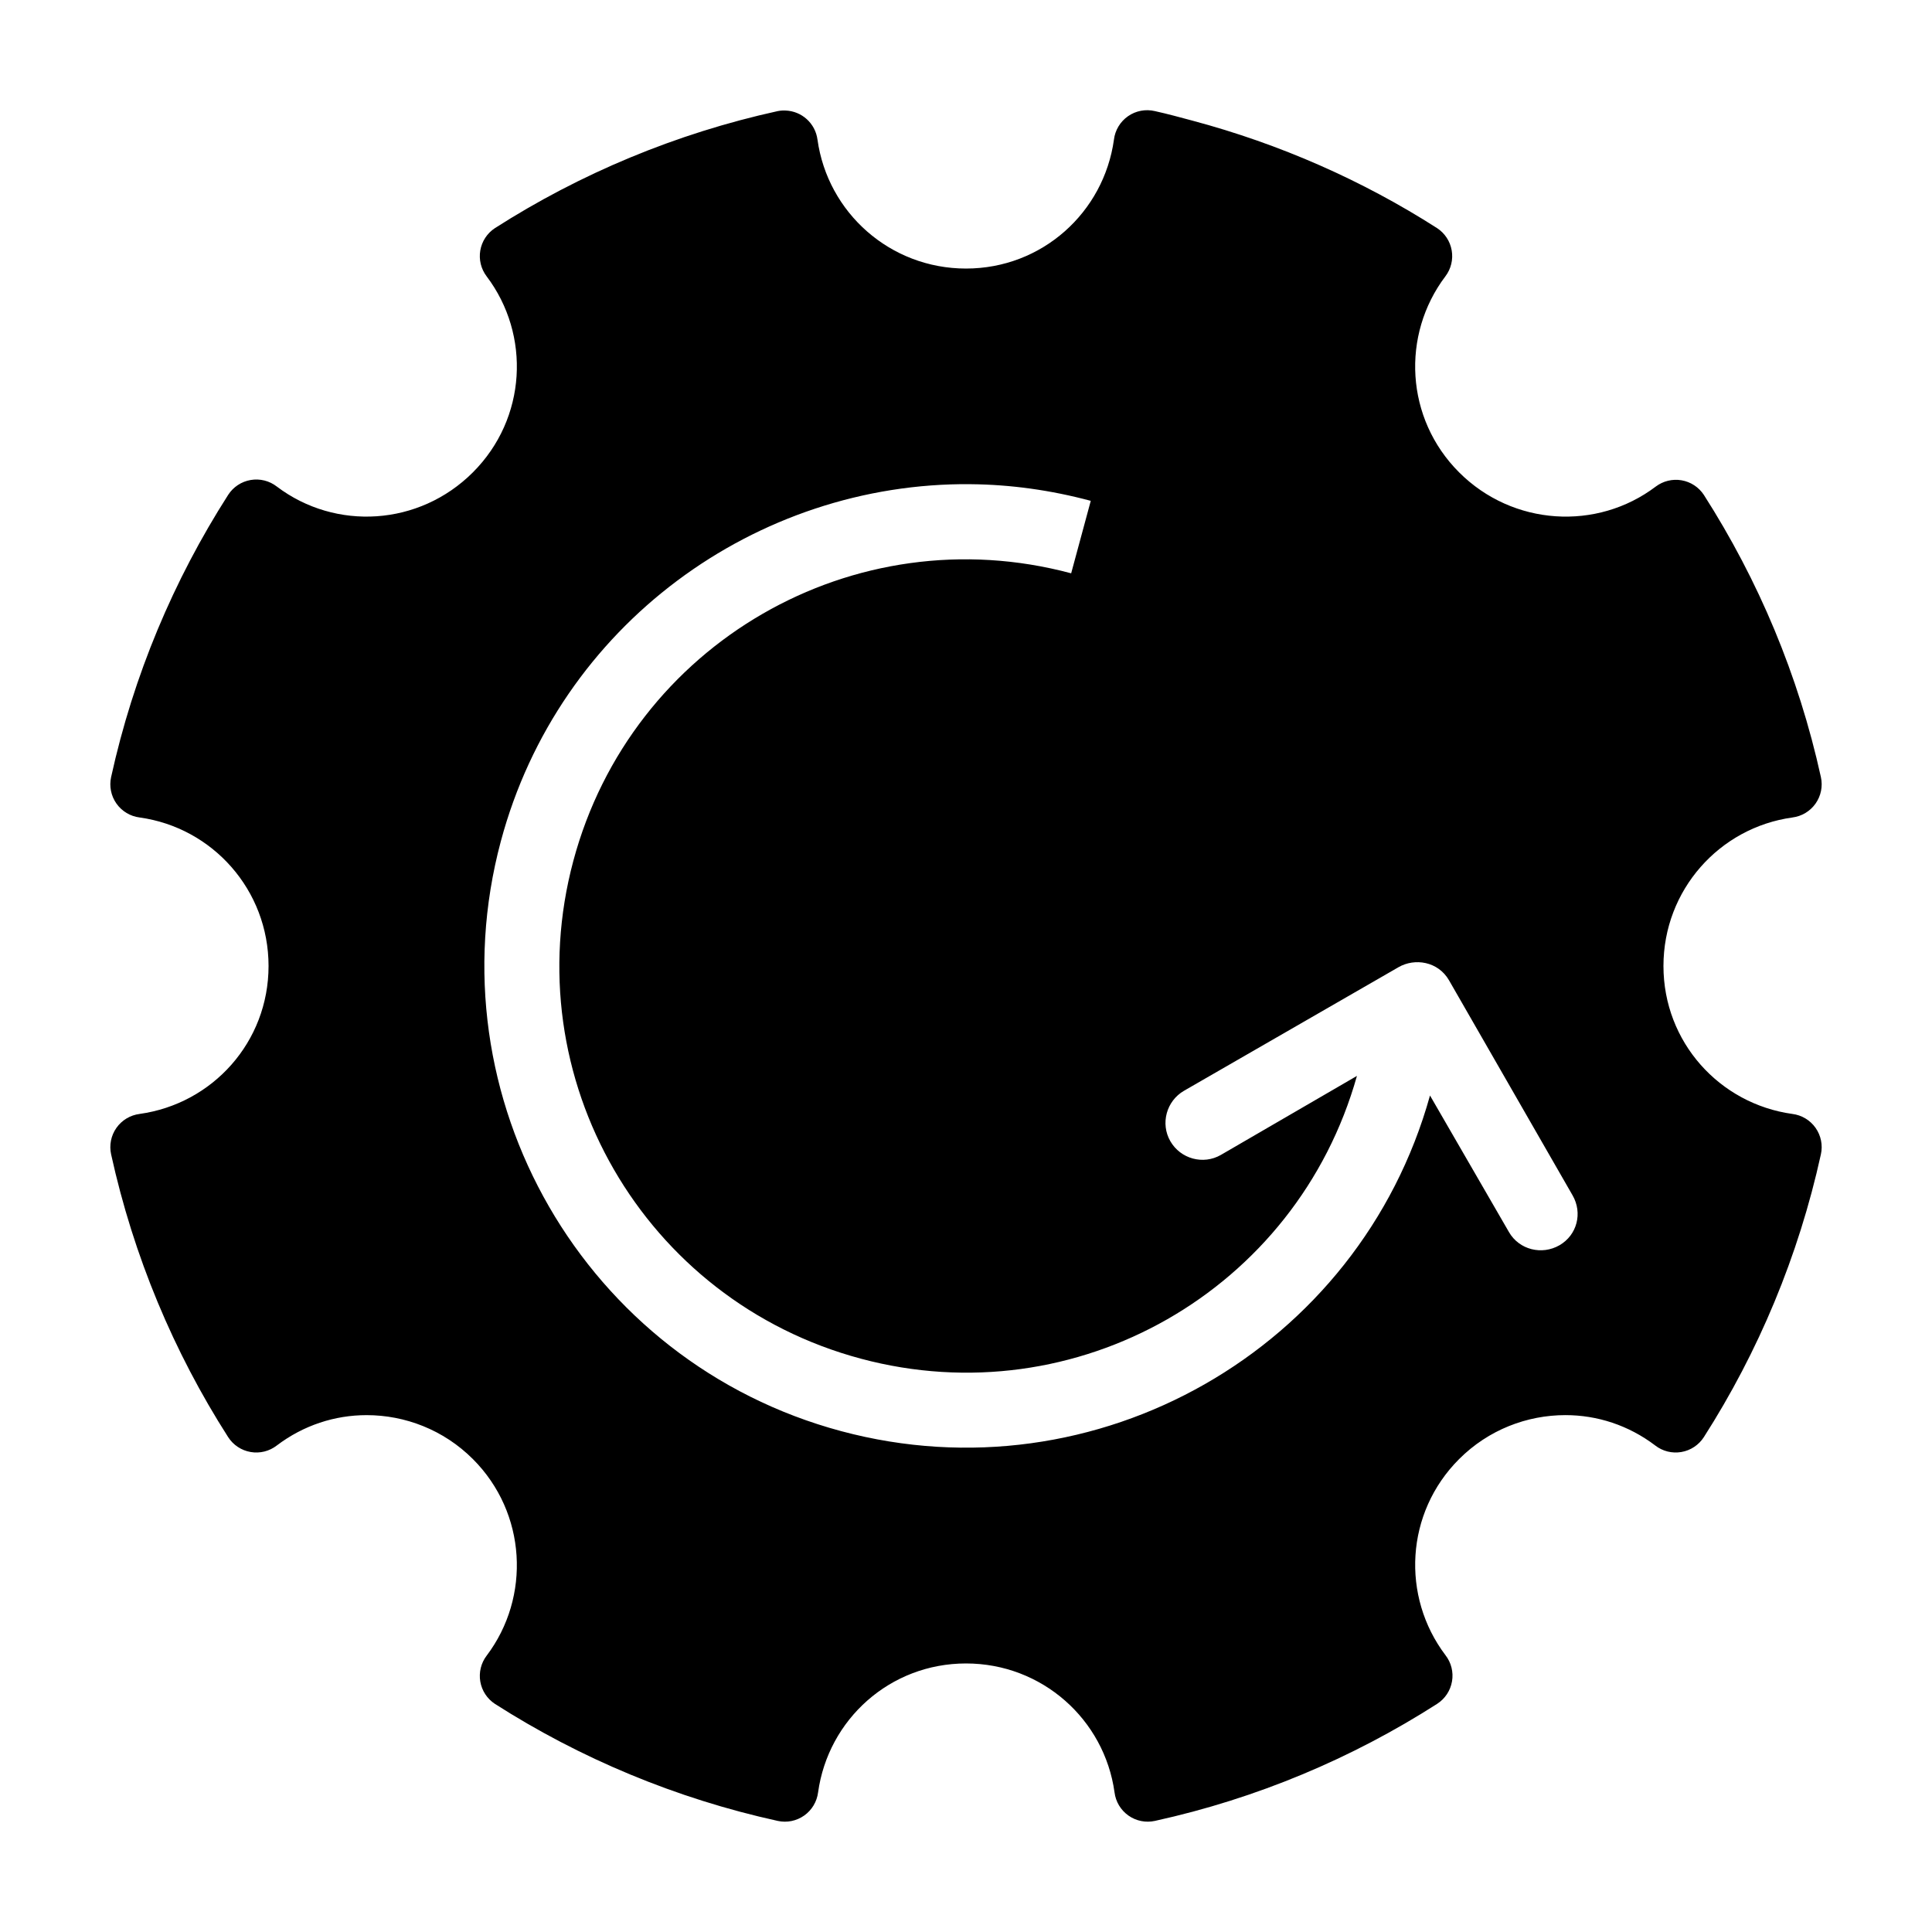
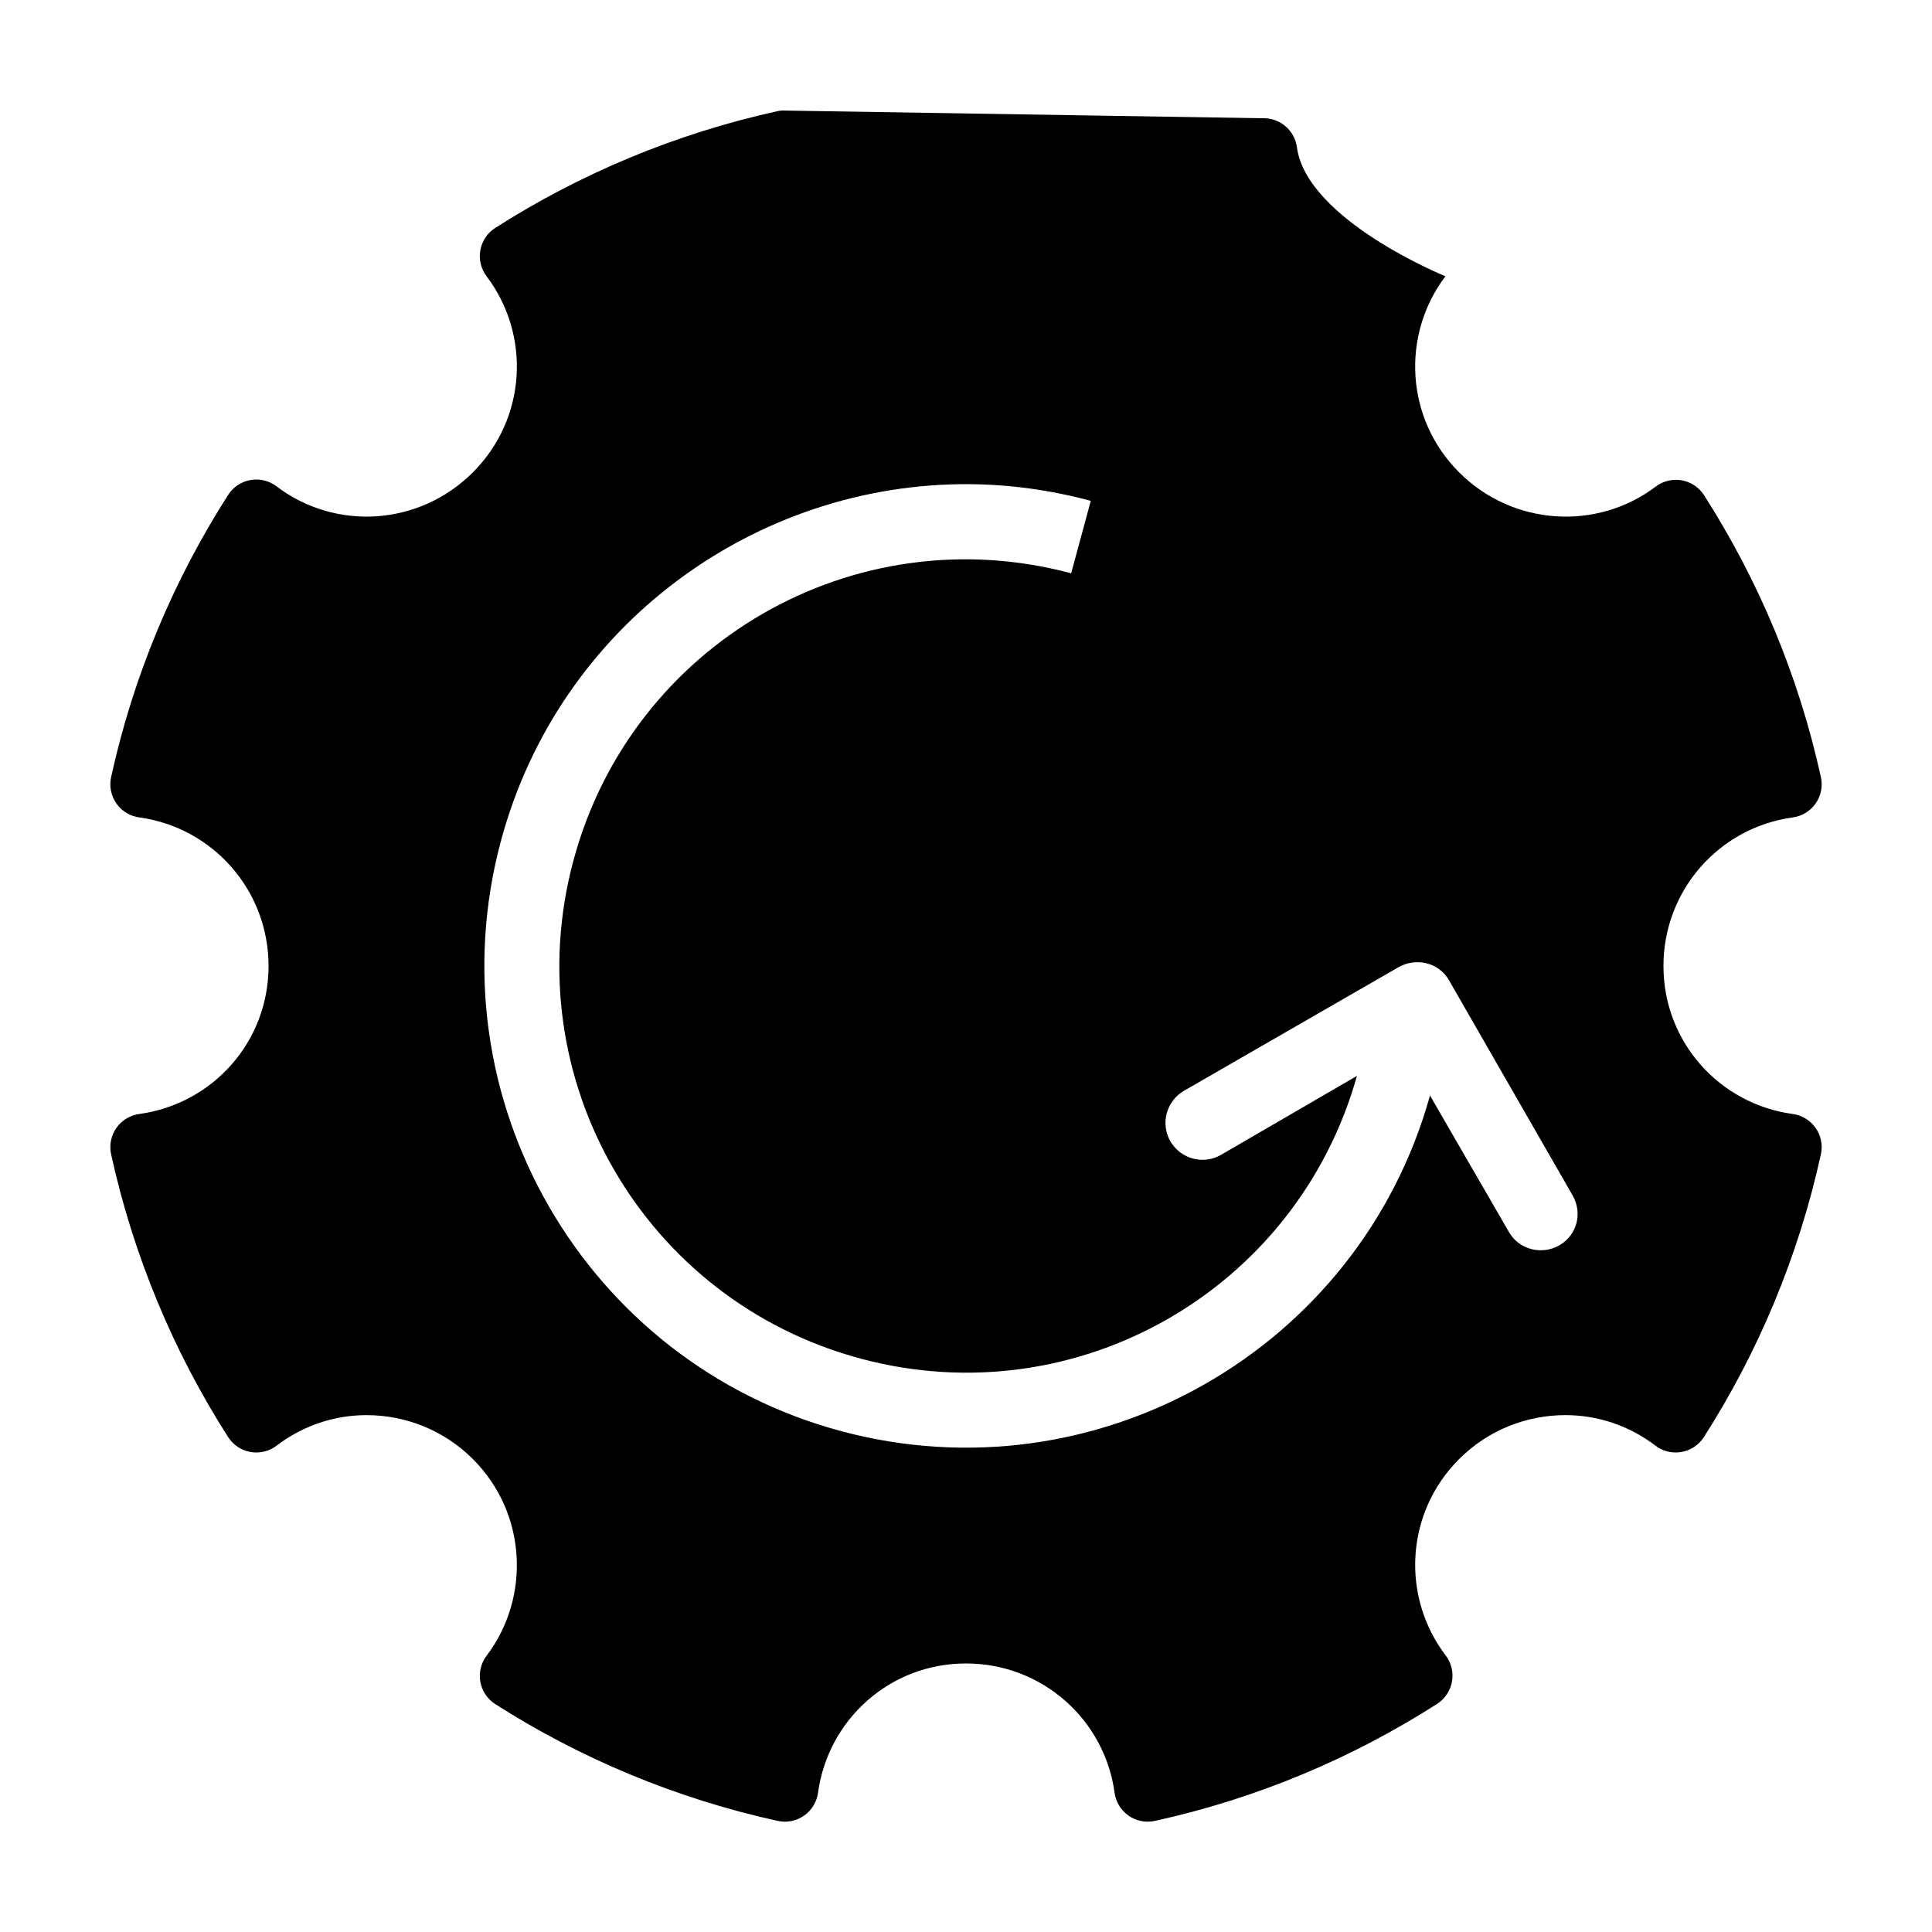
<svg xmlns="http://www.w3.org/2000/svg" fill="#000000" width="800px" height="800px" version="1.1" viewBox="144 144 512 512">
-   <path d="m351.35 173.29c-0.422 0.02-0.844 0.074-1.258 0.156-26.992 5.934-52.371 16.578-74.941 31.016-2.051 1.348-3.449 3.484-3.867 5.898-0.418 2.418 0.184 4.898 1.664 6.856 11.766 15.555 10.629 37.703-3.621 51.957-14.246 14.246-36.402 15.539-51.957 3.777-1.965-1.531-4.484-2.168-6.941-1.746-2.457 0.418-4.621 1.852-5.969 3.949-14.445 22.578-25.082 47.77-31.016 74.785-0.535 2.434-0.023 4.984 1.414 7.019 1.438 2.039 3.668 3.375 6.144 3.684 19.312 2.676 34.164 19.211 34.164 39.359 0 20.148-14.844 36.523-34.164 39.203v0.004c-2.477 0.309-4.707 1.645-6.144 3.684-1.438 2.035-1.949 4.586-1.414 7.019 5.934 27.012 16.57 52.363 31.016 74.941 1.348 2.098 3.512 3.531 5.969 3.949 2.457 0.422 4.977-0.211 6.941-1.742 7.055-5.34 15.344-8.031 23.773-8.031 10.168 0 20.395 3.863 28.184 11.652 14.246 14.246 15.383 36.562 3.621 52.113v-0.004c-1.48 1.957-2.082 4.441-1.664 6.856 0.418 2.418 1.816 4.551 3.867 5.898 22.57 14.438 47.949 25.086 74.941 31.016 2.434 0.539 4.984 0.023 7.019-1.414 2.039-1.438 3.375-3.668 3.688-6.141 2.676-19.32 19.043-34.168 39.203-34.168 20.156 0 36.68 14.852 39.359 34.164v0.004c0.309 2.473 1.648 4.703 3.684 6.141 2.039 1.438 4.586 1.953 7.023 1.414 27.004-5.934 52.211-16.574 74.785-31.016h-0.004c2.098-1.348 3.531-3.512 3.949-5.969 0.422-2.457-0.211-4.977-1.742-6.941-11.758-15.555-10.625-37.711 3.621-51.957 7.793-7.793 18.016-11.652 28.184-11.652 8.43 0 16.711 2.688 23.773 8.031l-0.004 0.004c1.965 1.531 4.484 2.164 6.941 1.742 2.457-0.418 4.621-1.852 5.969-3.949 14.445-22.578 25.082-47.93 31.016-74.941 0.539-2.434 0.023-4.984-1.414-7.019-1.438-2.039-3.668-3.375-6.141-3.684-19.32-2.68-34.168-19.055-34.168-39.203s14.852-36.684 34.164-39.359l0.004-0.004c2.473-0.309 4.703-1.645 6.141-3.684 1.438-2.035 1.953-4.586 1.414-7.019-5.934-27.012-16.57-52.207-31.016-74.785-1.348-2.051-3.481-3.449-5.898-3.867-2.414-0.418-4.898 0.184-6.856 1.664-15.555 11.766-37.863 10.473-52.113-3.777-14.246-14.246-15.375-36.402-3.621-51.957h0.004c1.477-1.957 2.078-4.438 1.66-6.856-0.418-2.414-1.816-4.551-3.867-5.898-19.754-12.641-41.637-22.297-64.863-28.496-3.32-0.887-6.547-1.777-9.918-2.519-2.461-0.586-5.051-0.098-7.125 1.344-2.074 1.445-3.438 3.703-3.738 6.215-2.688 19.301-19.059 34.164-39.203 34.164s-36.676-14.855-39.359-34.164h-0.004c-0.559-4.309-4.16-7.574-8.5-7.715-0.262-0.012-0.523-0.012-0.789 0zm49.91 99.027c10.523 0.098 21.176 1.562 31.805 4.41l-5.195 19.207c-57.562-15.422-116.51 18.641-131.93 76.203s18.641 116.51 76.203 131.93c57.137 15.309 115.52-18.156 131.46-74.941l-36.059 20.941c-4.676 2.699-10.684 1.051-13.383-3.621-2.699-4.676-1.051-10.684 3.621-13.383l56.836-32.746c4.336-2.504 10.5-1.527 13.383 3.465l32.746 56.992c2.699 4.676 1.211 10.523-3.465 13.227-4.672 2.695-10.68 1.207-13.379-3.469l-20.938-36.211c-18.719 67.281-88.422 107.07-156.02 88.953-68.004-18.219-108.44-88.336-90.215-156.34 15.375-57.379 67.703-95.156 124.54-94.625z" />
+   <path d="m351.35 173.29c-0.422 0.02-0.844 0.074-1.258 0.156-26.992 5.934-52.371 16.578-74.941 31.016-2.051 1.348-3.449 3.484-3.867 5.898-0.418 2.418 0.184 4.898 1.664 6.856 11.766 15.555 10.629 37.703-3.621 51.957-14.246 14.246-36.402 15.539-51.957 3.777-1.965-1.531-4.484-2.168-6.941-1.746-2.457 0.418-4.621 1.852-5.969 3.949-14.445 22.578-25.082 47.77-31.016 74.785-0.535 2.434-0.023 4.984 1.414 7.019 1.438 2.039 3.668 3.375 6.144 3.684 19.312 2.676 34.164 19.211 34.164 39.359 0 20.148-14.844 36.523-34.164 39.203v0.004c-2.477 0.309-4.707 1.645-6.144 3.684-1.438 2.035-1.949 4.586-1.414 7.019 5.934 27.012 16.57 52.363 31.016 74.941 1.348 2.098 3.512 3.531 5.969 3.949 2.457 0.422 4.977-0.211 6.941-1.742 7.055-5.34 15.344-8.031 23.773-8.031 10.168 0 20.395 3.863 28.184 11.652 14.246 14.246 15.383 36.562 3.621 52.113v-0.004c-1.48 1.957-2.082 4.441-1.664 6.856 0.418 2.418 1.816 4.551 3.867 5.898 22.57 14.438 47.949 25.086 74.941 31.016 2.434 0.539 4.984 0.023 7.019-1.414 2.039-1.438 3.375-3.668 3.688-6.141 2.676-19.32 19.043-34.168 39.203-34.168 20.156 0 36.68 14.852 39.359 34.164v0.004c0.309 2.473 1.648 4.703 3.684 6.141 2.039 1.438 4.586 1.953 7.023 1.414 27.004-5.934 52.211-16.574 74.785-31.016h-0.004c2.098-1.348 3.531-3.512 3.949-5.969 0.422-2.457-0.211-4.977-1.742-6.941-11.758-15.555-10.625-37.711 3.621-51.957 7.793-7.793 18.016-11.652 28.184-11.652 8.43 0 16.711 2.688 23.773 8.031l-0.004 0.004c1.965 1.531 4.484 2.164 6.941 1.742 2.457-0.418 4.621-1.852 5.969-3.949 14.445-22.578 25.082-47.93 31.016-74.941 0.539-2.434 0.023-4.984-1.414-7.019-1.438-2.039-3.668-3.375-6.141-3.684-19.32-2.68-34.168-19.055-34.168-39.203s14.852-36.684 34.164-39.359l0.004-0.004c2.473-0.309 4.703-1.645 6.141-3.684 1.438-2.035 1.953-4.586 1.414-7.019-5.934-27.012-16.57-52.207-31.016-74.785-1.348-2.051-3.481-3.449-5.898-3.867-2.414-0.418-4.898 0.184-6.856 1.664-15.555 11.766-37.863 10.473-52.113-3.777-14.246-14.246-15.375-36.402-3.621-51.957h0.004s-36.676-14.855-39.359-34.164h-0.004c-0.559-4.309-4.16-7.574-8.5-7.715-0.262-0.012-0.523-0.012-0.789 0zm49.91 99.027c10.523 0.098 21.176 1.562 31.805 4.41l-5.195 19.207c-57.562-15.422-116.51 18.641-131.93 76.203s18.641 116.51 76.203 131.93c57.137 15.309 115.52-18.156 131.46-74.941l-36.059 20.941c-4.676 2.699-10.684 1.051-13.383-3.621-2.699-4.676-1.051-10.684 3.621-13.383l56.836-32.746c4.336-2.504 10.5-1.527 13.383 3.465l32.746 56.992c2.699 4.676 1.211 10.523-3.465 13.227-4.672 2.695-10.68 1.207-13.379-3.469l-20.938-36.211c-18.719 67.281-88.422 107.07-156.02 88.953-68.004-18.219-108.44-88.336-90.215-156.34 15.375-57.379 67.703-95.156 124.54-94.625z" />
</svg>